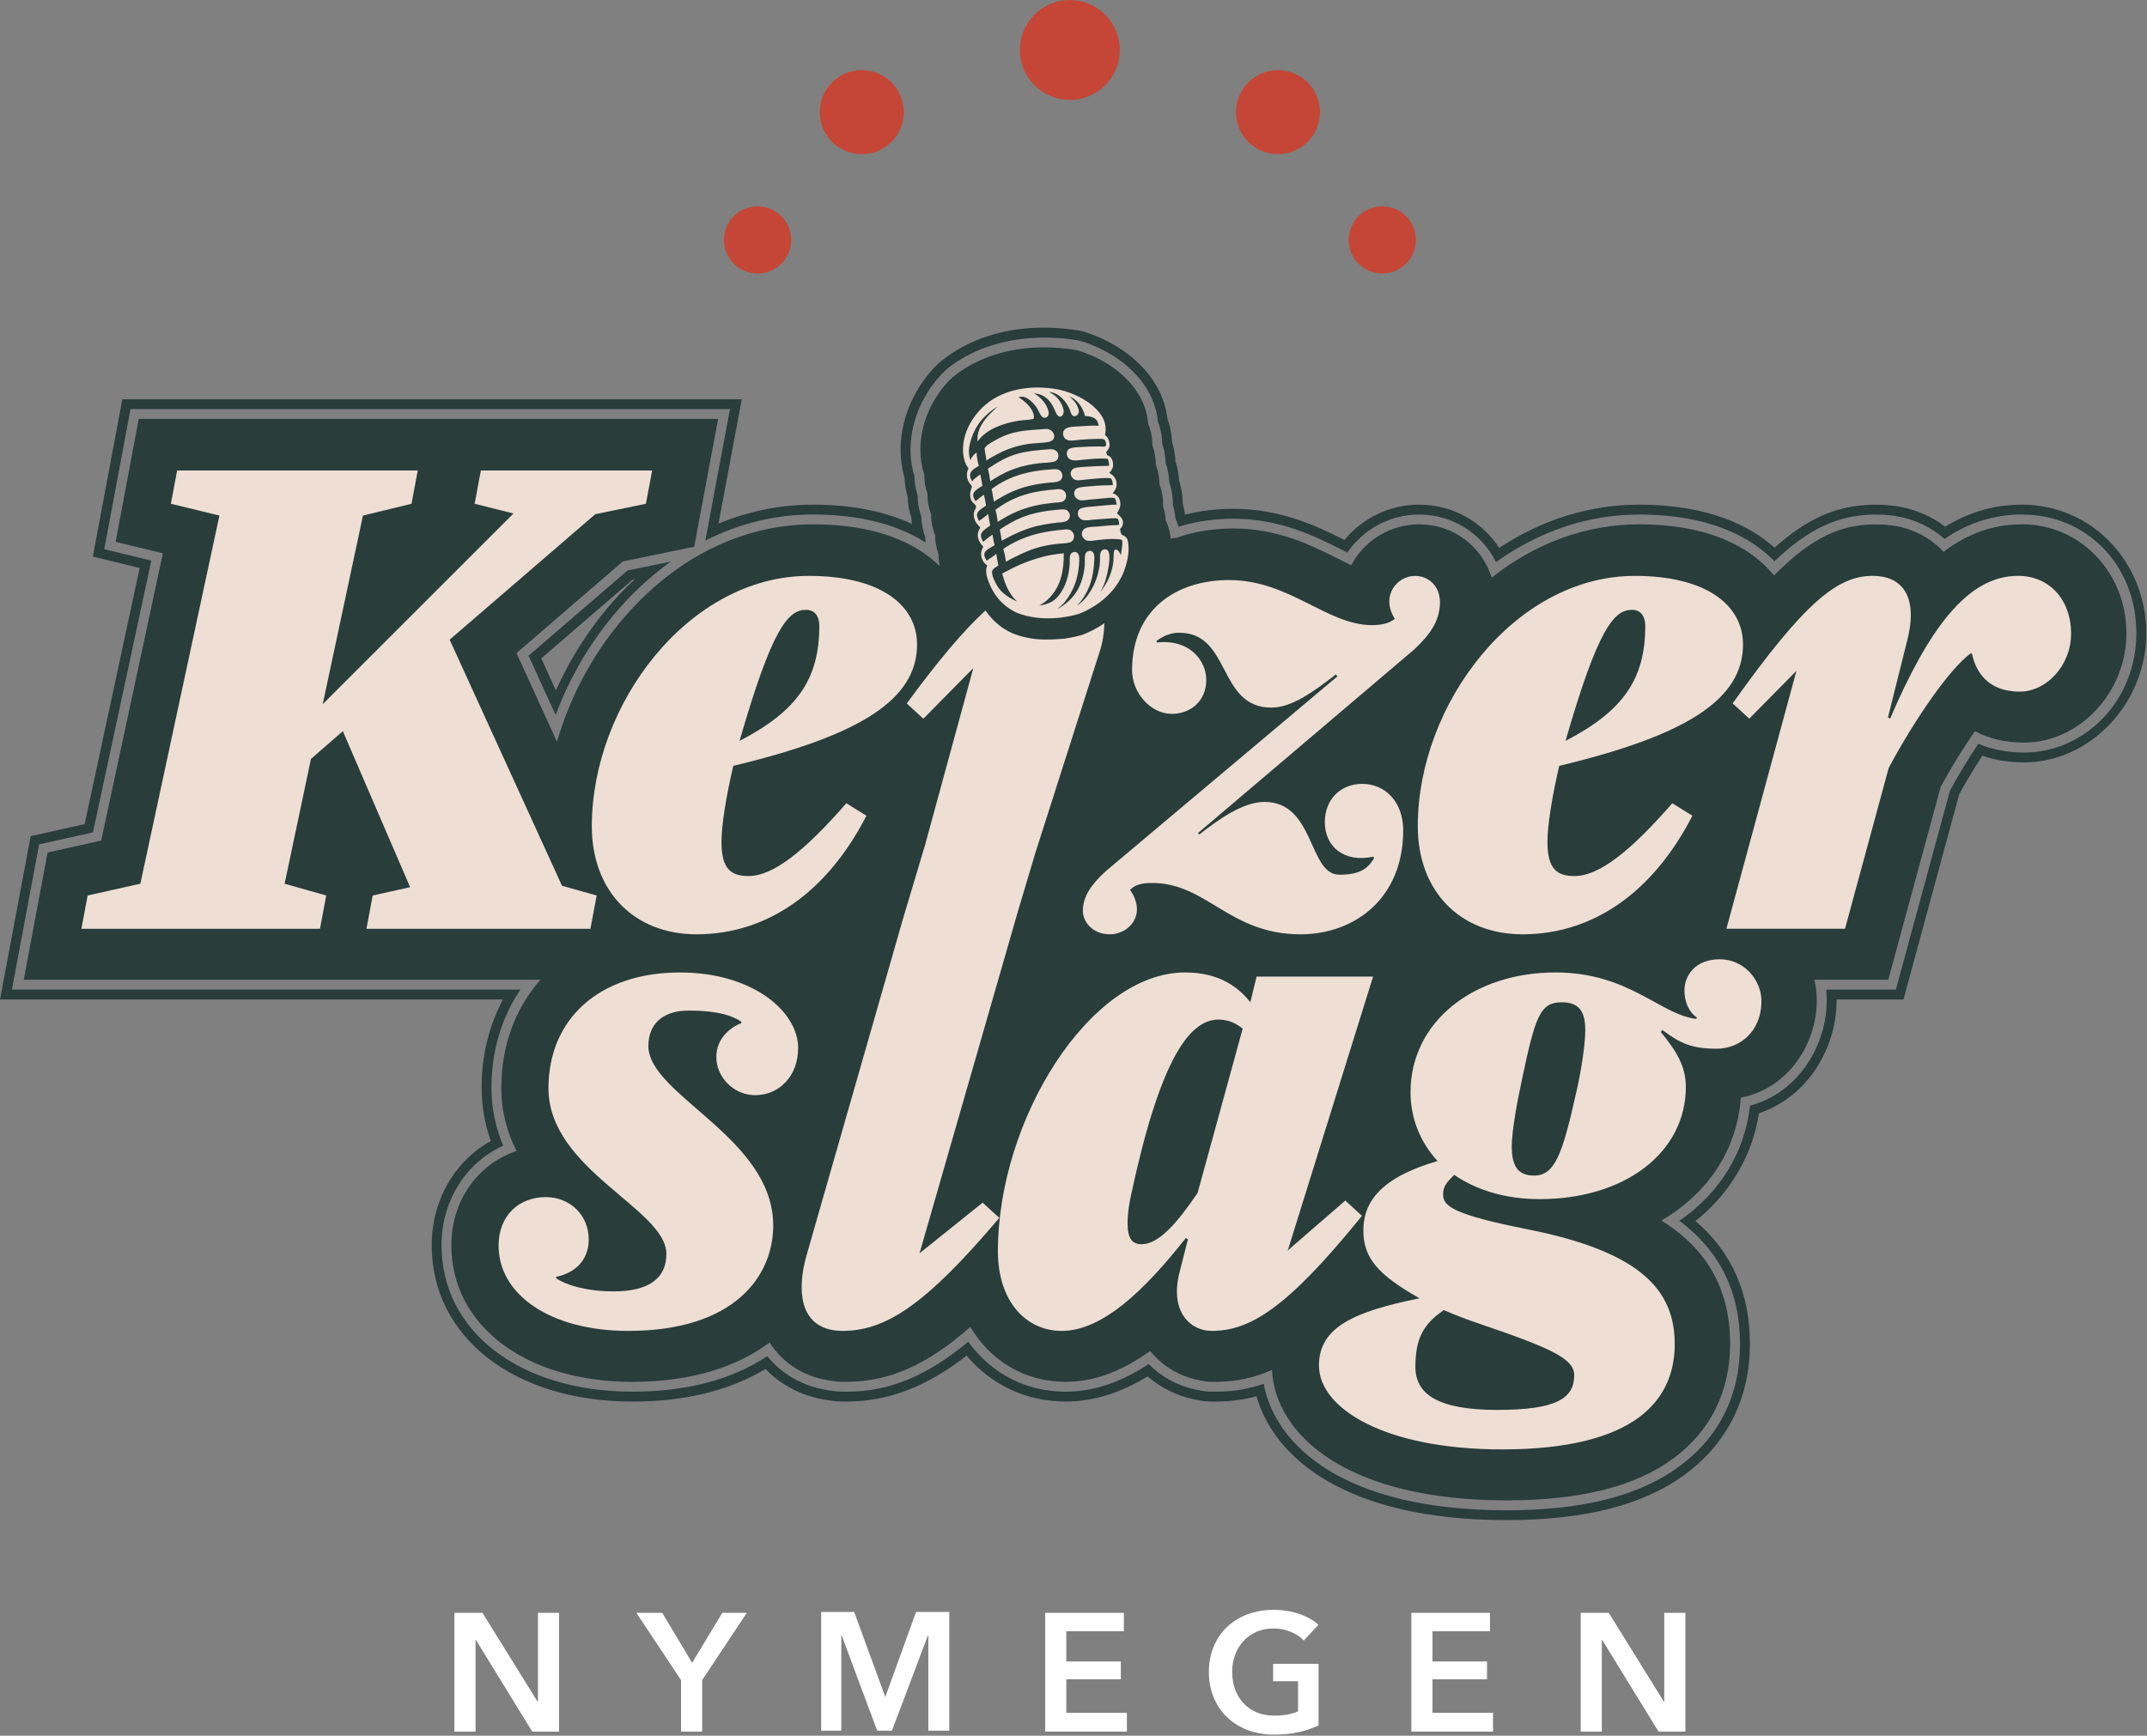
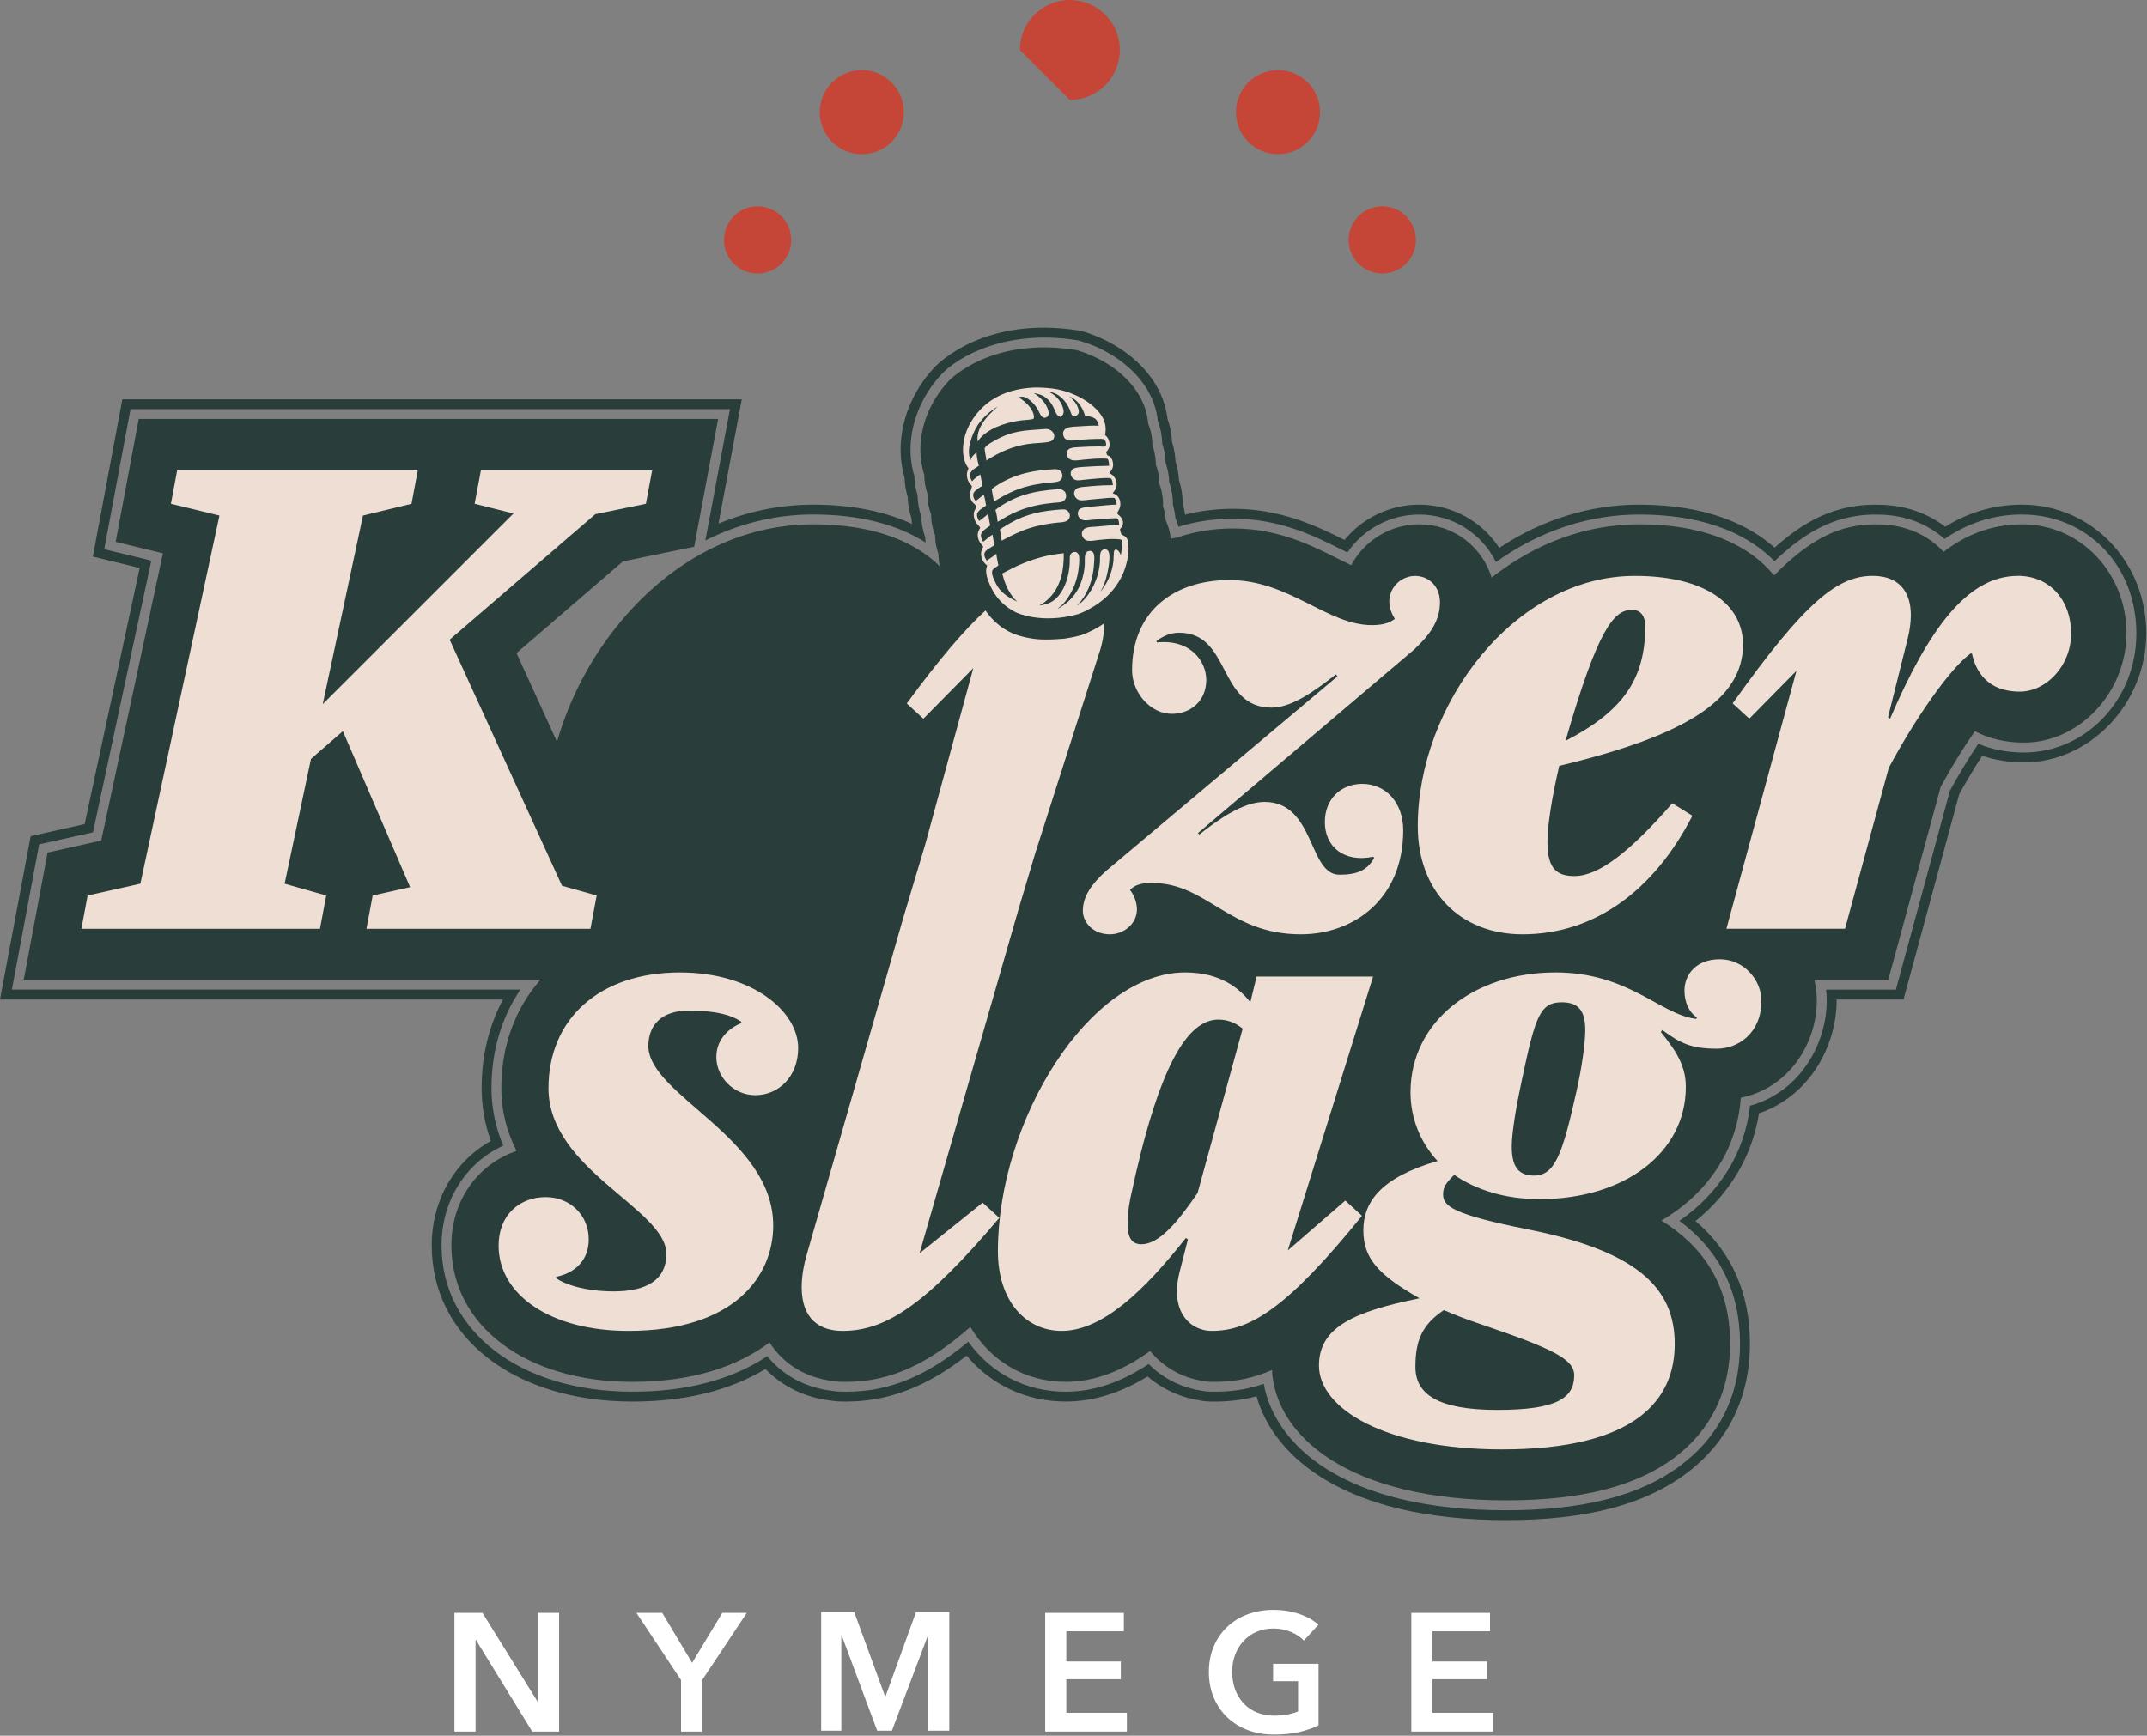
<svg xmlns="http://www.w3.org/2000/svg" width="392" height="317" viewBox="0 0 392 317" fill="none">
  <rect x="0" y="0" width="392" height="317" fill="#808080" stroke="none" />
  <g clip-path="url(#clip0_4_155)">
-     <path d="M101.454 130.596C103.89 124.032 107.448 117.846 111.876 112.506C115.11 108.606 118.674 105.276 122.49 102.564L114.57 104.19L96.51 119.754L101.454 130.59V130.596ZM115.512 105.846L115.902 105.768C114.066 107.484 112.308 109.356 110.634 111.372C106.962 115.8 103.872 120.798 101.496 126.108L98.82 120.24L115.512 105.852V105.846Z" fill="#293D3B" />
    <path d="M369.144 95.766C363.612 95.766 358.914 97.662 354.852 100.788C352.5 98.208 349.32 96.558 345.648 95.988L344.4 95.85C344.088 95.814 343.776 95.796 343.464 95.79L341.922 95.772C336.246 95.922 331.056 97.866 323.904 105.09C319.56 99.762 311.754 95.76 299.25 95.76C289.638 95.76 280.38 99.162 272.352 105.486C270.558 99.786 265.386 95.76 259.116 95.76C253.986 95.76 249.264 98.562 246.786 103.074C246.756 103.128 246.726 103.176 246.702 103.23C245.952 102.87 245.166 102.48 244.374 102.078C239.448 99.6 233.316 96.516 225.186 96.516C221.454 96.516 217.992 97.104 214.866 98.19L213.762 98.382C213.72 98.052 213.672 97.716 213.606 97.38C213.438 96.552 213.18 95.766 212.832 95.04C212.79 94.17 212.628 93.312 212.346 92.49C212.388 91.566 212.298 90.63 212.082 89.7C211.98 89.256 211.848 88.818 211.686 88.398C211.686 88.044 211.662 87.69 211.626 87.336C211.53 86.484 211.332 85.662 211.032 84.876C211.032 84.558 211.02 84.24 210.984 83.916C210.9 83.01 210.702 82.14 210.396 81.318C210.396 81.03 210.396 80.742 210.366 80.454C210.282 79.386 210.042 78.348 209.634 77.364C209.466 75.318 208.788 73.374 207.606 71.58C205.368 68.172 201.414 65.406 196.764 63.996L196.356 63.9C180.978 61.494 173.478 69.288 173.16 69.63C169.788 73.266 167.922 77.982 168.048 82.56C168.078 83.586 168.228 85.092 168.756 86.694C168.75 87.87 168.942 89.034 169.332 90.168C169.314 91.47 169.542 92.76 170.004 93.972C170.004 95.478 170.346 96.786 170.73 97.776C170.73 98.622 170.85 99.474 171.078 100.32C171.156 100.608 171.24 100.89 171.342 101.166C171.342 101.916 171.432 102.678 171.606 103.428C167.052 98.946 159.63 95.76 148.458 95.76C135.306 95.76 122.79 102.108 113.22 113.64C107.892 120.06 103.962 127.602 101.694 135.474L94.302 119.274L113.724 102.534L126.744 99.858L131.118 76.512H25.326L21.114 98.958L29.742 101.052L18.48 153.51L8.688 155.7L4.332 178.932H98.676C94.128 184.104 91.53 190.884 91.53 198.69C91.53 203.046 92.61 206.844 94.308 210.198C87.234 212.616 82.41 219.228 82.41 227.436C82.41 242.118 95.994 252.372 115.452 252.372C126.408 252.372 134.676 249.552 140.502 245.178C142.998 249.084 147.054 251.628 152.16 252.228L152.862 252.312C153.06 252.336 153.258 252.348 153.462 252.354L154.254 252.366C154.362 252.366 154.47 252.366 154.584 252.366C162.81 252.366 169.836 248.814 177.162 242.334C180.84 248.526 187.08 252.366 194.592 252.366C200.172 252.366 205.32 250.104 209.988 246.738C212.232 249.468 215.28 251.31 218.682 252.024L219.966 252.264C220.308 252.33 220.65 252.36 220.998 252.36H222.444C225.81 252.3 229.002 251.628 232.236 250.2C232.848 262.194 246.132 274.014 274.998 274.014C288.6 274.014 298.608 271.488 305.604 266.298C312.336 261.3 315.888 254.076 315.888 245.406C315.888 234.378 310.65 227.454 303.342 222.906C311.766 217.986 317.166 210.042 317.838 200.478C326.592 198.72 331.71 190.602 331.71 182.73C331.71 181.422 331.548 180.15 331.266 178.926H344.766L354.336 143.688C356.532 139.668 358.692 136.248 360.57 133.548C363.162 134.898 366.186 135.624 369.516 135.624C379.668 135.624 388.248 126.468 388.248 115.626C388.248 104.784 380.034 95.754 369.138 95.754L369.144 95.766Z" fill="#293D3B" />
    <path d="M369.144 92.166C364.158 92.166 359.466 93.522 355.158 96.198C352.62 94.242 349.572 92.958 346.2 92.43L344.796 92.274C344.37 92.226 343.944 92.202 343.512 92.196L341.898 92.172H341.826C335.334 92.346 329.988 94.662 324.006 100.02C319.464 95.982 311.838 92.166 299.25 92.166C290.31 92.166 281.568 94.878 273.732 100.056C270.564 95.202 265.14 92.166 259.116 92.166C253.788 92.166 248.808 94.572 245.478 98.616C240.54 96.132 233.868 92.922 225.18 92.922C222.12 92.922 219.162 93.282 216.354 93.996C216.276 93.318 216.144 92.64 215.952 91.986C215.946 90.96 215.826 89.922 215.586 88.896C215.496 88.506 215.388 88.116 215.262 87.732C215.25 87.468 215.226 87.204 215.196 86.94C215.094 86.016 214.896 85.104 214.614 84.228C214.602 84.012 214.59 83.796 214.566 83.58C214.47 82.59 214.278 81.63 213.984 80.7C213.978 80.526 213.966 80.352 213.954 80.184C213.858 78.93 213.594 77.7 213.168 76.524C212.88 74.076 212.022 71.748 210.612 69.606C207.918 65.508 203.25 62.208 197.808 60.552L196.908 60.348C179.946 57.696 171.438 66.198 170.514 67.188C166.506 71.508 164.292 77.148 164.442 82.662C164.472 83.784 164.628 85.446 165.156 87.27C165.198 88.446 165.39 89.61 165.726 90.744C165.762 92.07 165.996 93.378 166.41 94.632C166.428 94.98 166.458 95.334 166.5 95.682C162.144 93.666 156.27 92.166 148.44 92.166C142.5 92.166 136.686 93.354 131.184 95.628L135.438 72.918H22.338L16.95 101.652L25.5 103.728L15.456 150.504L5.598 152.712L0 182.538H91.836C89.268 187.338 87.936 192.816 87.936 198.696C87.936 202.02 88.5 205.26 89.616 208.374C82.956 212.112 78.822 219.24 78.822 227.436C78.822 244.236 93.888 255.972 115.464 255.972C125.052 255.972 133.206 253.974 139.758 250.02C142.83 253.218 146.976 255.24 151.752 255.804L152.448 255.888C152.766 255.924 153.084 255.948 153.402 255.954L154.2 255.966C154.326 255.966 154.458 255.966 154.584 255.966C162.132 255.966 169.17 253.29 176.484 247.584C180.996 252.954 187.404 255.966 194.598 255.966C199.548 255.966 204.558 254.424 209.52 251.382C211.926 253.446 214.83 254.892 217.944 255.552L219.306 255.81C219.87 255.918 220.44 255.954 221.01 255.966H222.51C224.898 255.918 227.184 255.606 229.416 255.012C232.62 266.286 245.826 277.62 275.004 277.62C289.404 277.62 300.12 274.866 307.758 269.196C315.438 263.496 319.5 255.27 319.5 245.412C319.5 236.166 316.164 228.654 309.57 223.002C315.876 217.932 319.956 211.038 321.156 203.322C330.474 200.154 335.328 190.914 335.328 182.742C335.328 182.676 335.328 182.604 335.328 182.538H347.538L357.714 145.056C359.052 142.626 360.48 140.238 361.92 138.03C364.284 138.828 366.834 139.236 369.534 139.236C381.642 139.236 391.866 128.43 391.866 115.638C391.866 102.846 382.104 92.166 369.156 92.166H369.144ZM369.522 137.436C366.522 137.436 363.732 136.902 361.2 135.84C359.436 138.468 357.666 141.39 356.028 144.378L346.152 180.738H333.408C333.486 181.41 333.522 182.082 333.522 182.742C333.522 190.542 328.722 199.404 319.524 201.942C318.546 210.492 314.028 217.836 306.624 222.966C313.974 228.414 317.694 235.956 317.694 245.418C317.694 254.88 313.884 262.404 306.684 267.756C299.37 273.186 289.008 275.826 275.004 275.826C245.25 275.826 232.776 263.886 230.73 252.732C228.072 253.644 225.354 254.118 222.48 254.166H221.004C221.004 254.166 220.998 254.166 220.992 254.166C220.542 254.166 220.086 254.124 219.636 254.04L218.352 253.8C215.016 253.092 212.07 251.49 209.718 249.12C204.666 252.474 199.584 254.172 194.598 254.172C187.362 254.172 180.978 250.872 176.784 245.04C169.212 251.34 162.3 254.172 154.584 254.172L153.432 254.154C153.174 254.154 152.916 254.13 152.658 254.1L151.956 254.016C147.09 253.44 142.938 251.208 140.088 247.674C133.62 251.982 125.34 254.166 115.458 254.166C94.944 254.166 80.616 243.174 80.616 227.43C80.616 219.348 84.978 212.406 91.878 209.232C90.45 205.866 89.73 202.326 89.73 198.69C89.73 191.994 91.548 185.856 95.016 180.732H2.172L7.146 154.206L16.974 152.01L27.624 102.39L19.032 100.302L23.832 74.712H133.278L128.784 98.712C134.97 95.592 141.624 93.96 148.446 93.96C156.744 93.96 163.746 95.718 169.002 99.084C168.966 98.76 168.936 98.436 168.93 98.118C168.486 96.87 168.24 95.592 168.204 94.302C167.766 93.066 167.544 91.77 167.532 90.456C167.172 89.322 166.98 88.158 166.956 86.982C166.422 85.26 166.278 83.67 166.248 82.614C166.11 77.568 168.15 72.39 171.84 68.412C174.924 65.112 183.606 60.084 196.638 62.124L197.292 62.274C202.338 63.81 206.652 66.84 209.118 70.596C210.414 72.564 211.182 74.7 211.41 76.95C211.824 78.03 212.076 79.164 212.166 80.328C212.184 80.556 212.196 80.79 212.196 81.018C212.49 81.894 212.688 82.812 212.778 83.76C212.802 84.024 212.82 84.294 212.826 84.564C213.114 85.398 213.312 86.262 213.408 87.15C213.444 87.456 213.468 87.768 213.474 88.074C213.618 88.476 213.738 88.89 213.834 89.31C214.062 90.288 214.17 91.272 214.152 92.25C214.386 93.018 214.536 93.81 214.602 94.614C214.83 95.124 215.016 95.664 215.166 96.21C218.298 95.232 221.664 94.734 225.174 94.734C233.736 94.734 240.078 97.926 245.172 100.488L245.298 100.554C245.538 100.674 245.772 100.794 246.006 100.908C248.952 96.594 253.842 93.972 259.11 93.972C265.152 93.972 270.522 97.374 273.138 102.654C281.082 96.966 290.058 93.972 299.244 93.972C312.48 93.972 319.902 98.316 323.982 102.492C330.132 96.642 335.412 94.152 341.868 93.978H341.904L343.482 93.996C343.854 93.996 344.226 94.026 344.592 94.062L345.918 94.212C349.434 94.758 352.554 96.21 355.026 98.436C359.34 95.472 364.086 93.966 369.144 93.966C381.066 93.966 390.054 103.284 390.054 115.638C390.054 127.992 380.652 137.436 369.522 137.436Z" fill="#293D3B" />
-     <path d="M195.336 18.252C200.376 18.252 204.462 14.166 204.462 9.126C204.462 4.086 200.376 0 195.336 0C190.296 0 186.21 4.086 186.21 9.126C186.21 14.166 190.296 18.252 195.336 18.252Z" fill="#C54637" />
+     <path d="M195.336 18.252C200.376 18.252 204.462 14.166 204.462 9.126C204.462 4.086 200.376 0 195.336 0C190.296 0 186.21 4.086 186.21 9.126Z" fill="#C54637" />
    <path d="M157.35 28.158C161.588 28.158 165.024 24.722 165.024 20.484C165.024 16.246 161.588 12.81 157.35 12.81C153.112 12.81 149.676 16.246 149.676 20.484C149.676 24.722 153.112 28.158 157.35 28.158Z" fill="#C54637" />
    <path d="M138.318 49.956C141.708 49.956 144.456 47.208 144.456 43.818C144.456 40.428 141.708 37.68 138.318 37.68C134.928 37.68 132.18 40.428 132.18 43.818C132.18 47.208 134.928 49.956 138.318 49.956Z" fill="#C54637" />
    <path d="M233.34 28.158C237.578 28.158 241.014 24.722 241.014 20.484C241.014 16.246 237.578 12.81 233.34 12.81C229.102 12.81 225.666 16.246 225.666 20.484C225.666 24.722 229.102 28.158 233.34 28.158Z" fill="#C54637" />
    <path d="M252.378 49.956C255.768 49.956 258.516 47.208 258.516 43.818C258.516 40.428 255.768 37.68 252.378 37.68C248.988 37.68 246.24 40.428 246.24 43.818C246.24 47.208 248.988 49.956 252.378 49.956Z" fill="#C54637" />
    <path d="M82.974 294.558H88.086L98.16 310.788H98.22V294.558H102.078V316.242H97.176L86.886 299.49H86.826V316.242H82.968V294.558H82.974Z" fill="white" />
    <path d="M124.344 306.84L116.196 294.558H120.912L126.366 303.684L131.88 294.558H136.35L128.202 306.84V316.242H124.344V306.84Z" fill="white" />
    <path d="M149.927 294.394H155.957L161.591 309.796H161.681L167.255 294.394H173.321V316.078H169.493V298.654H169.433L162.851 316.078H160.157L153.665 298.654H153.605V316.078H149.927V294.394Z" fill="white" />
    <path d="M190.83 294.558H205.194V297.924H194.688V303.438H204.642V306.684H194.688V312.81H205.746V316.242H190.83V294.558Z" fill="white" />
    <path d="M240.744 315.108C239.64 315.636 238.434 316.05 237.114 316.35C235.794 316.644 234.282 316.794 232.566 316.794C230.85 316.794 229.206 316.512 227.76 315.954C226.308 315.39 225.066 314.604 224.022 313.596C222.978 312.588 222.168 311.382 221.586 309.984C221.004 308.586 220.716 307.038 220.716 305.346C220.716 303.654 221.016 302.046 221.622 300.648C222.222 299.25 223.05 298.062 224.1 297.078C225.15 296.1 226.392 295.344 227.82 294.81C229.248 294.282 230.802 294.012 232.476 294.012C234.15 294.012 235.8 294.264 237.24 294.762C238.68 295.26 239.838 295.92 240.714 296.736L238.05 299.616C237.498 299.004 236.73 298.482 235.74 298.056C234.75 297.63 233.67 297.414 232.506 297.414C231.342 297.414 230.328 297.618 229.398 298.026C228.468 298.434 227.676 298.998 227.022 299.712C226.368 300.426 225.864 301.266 225.504 302.22C225.144 303.18 224.97 304.224 224.97 305.346C224.97 306.468 225.15 307.578 225.504 308.544C225.864 309.516 226.374 310.356 227.034 311.07C227.7 311.784 228.504 312.342 229.452 312.738C230.4 313.134 231.48 313.332 232.68 313.332C234.336 313.332 235.776 313.074 237 312.564V307.05H232.44V303.864H240.738V315.102L240.744 315.108Z" fill="white" />
    <path d="M257.682 294.558H272.046V297.924H261.54V303.438H271.494V306.684H261.54V312.81H272.598V316.242H257.682V294.558Z" fill="white" />
-     <path d="M288.612 294.558H293.724L303.798 310.788H303.858V294.558H307.716V316.242H302.814L292.524 299.49H292.464V316.242H288.606V294.558H288.612Z" fill="white" />
    <path d="M66.906 169.626H107.802L108.942 163.548L102.612 161.772L82.098 116.826L108.69 93.906L117.93 92.004L119.07 85.926H87.798L86.658 92.004L93.75 93.78L58.926 128.598L66.27 94.158L75.138 92.004L76.272 85.926H32.34L31.2 92.004L40.062 94.158L25.626 161.394L16.002 163.548L14.862 169.626H58.422L59.562 163.548L51.966 161.394L56.778 138.6L62.598 133.536L74.88 162.024L68.046 163.548L66.906 169.626Z" fill="#EEDED4" />
-     <path d="M127.176 170.634C140.22 170.634 151.104 162.786 158.196 148.98L154.524 146.7C146.802 155.562 141.102 159.996 136.668 159.996C133.5 159.996 131.73 158.73 131.73 153.792C131.73 150.882 132.492 145.818 133.884 139.866C157.182 134.292 167.436 127.71 167.436 117.708C167.436 110.49 160.722 105.174 147.684 105.174C125.778 105.174 108.054 128.598 108.054 150.882C108.054 162.786 115.776 170.634 127.176 170.634ZM147.186 111.378C148.83 111.378 149.592 112.644 149.592 114.288C149.592 124.038 145.542 129.864 135.03 135.306C140.982 114.666 143.892 111.372 147.186 111.372V111.378Z" fill="#EEDED4" />
    <path d="M213.912 130.374C217.458 130.374 220.242 127.968 220.242 124.17C220.242 120.75 217.332 116.7 211.254 117.33L211.128 117.078C212.52 116.064 213.786 115.56 215.304 115.56C224.802 115.56 222.27 129.234 232.146 129.234C235.818 129.234 239.868 126.324 243.924 123.156L244.176 123.534L201.882 159.114C199.224 161.52 197.706 163.8 197.706 166.332C197.706 168.36 199.476 170.634 202.644 170.634C205.176 170.634 207.582 168.732 207.582 166.074C207.582 165.06 207.204 163.668 206.316 162.528C207.204 161.64 208.218 161.262 210.366 161.262C220.368 161.262 224.418 170.634 237.462 170.634C247.338 170.634 256.2 164.052 256.2 151.644C256.2 146.454 252.906 143.16 248.73 143.16C244.806 143.16 241.89 145.944 241.89 150.126C241.89 154.686 245.436 157.596 250.752 156.456L250.878 156.708C249.612 158.988 247.71 159.75 244.548 159.75C238.848 159.75 240.114 146.454 230.874 146.454C226.95 146.454 222.516 149.622 218.97 152.406L218.718 152.154L258.222 118.602C260.754 116.196 262.908 113.664 262.908 109.992C262.908 107.082 260.88 105.18 258.348 105.18C255.054 105.18 252.018 108.852 254.676 113.028C253.662 113.79 252.396 114.168 250.5 114.168C242.268 114.168 235.434 105.936 224.418 105.936C214.668 105.936 206.694 111.378 206.694 122.394C206.694 126.57 210.114 130.368 213.912 130.368V130.374Z" fill="#EEDED4" />
    <path d="M277.98 170.634C291.024 170.634 301.908 162.786 309 148.98L305.328 146.7C297.606 155.562 291.906 159.996 287.472 159.996C284.304 159.996 282.534 158.73 282.534 153.792C282.534 150.882 283.296 145.818 284.688 139.866C307.986 134.292 318.24 127.71 318.24 117.708C318.24 110.49 311.526 105.174 298.488 105.174C276.582 105.174 258.858 128.598 258.858 150.882C258.858 162.786 266.58 170.634 277.98 170.634ZM297.99 111.378C299.634 111.378 300.396 112.644 300.396 114.288C300.396 124.038 296.346 129.864 285.834 135.306C291.786 114.666 294.696 111.372 297.99 111.372V111.378Z" fill="#EEDED4" />
    <path d="M368.388 105.174C359.142 105.174 352.056 115.05 345.09 131.256L344.712 131.004L348.258 116.82C350.286 108.714 347.118 105.168 341.928 105.168C335.598 105.168 329.646 109.728 316.35 128.466L319.386 131.25L327.996 122.514L315.21 169.614H336.864L344.844 140.238C349.656 131.25 355.986 122.13 359.784 119.346H360.036C360.672 122.388 362.694 126.312 368.772 126.312C373.584 126.312 378.144 121.626 378.144 115.674C378.144 109.722 374.346 105.162 368.394 105.162L368.388 105.174Z" fill="#EEDED4" />
    <path d="M124.2 177.6C109.26 177.6 100.14 186.21 100.14 198.744C100.14 213.684 121.668 220.776 121.668 229.008C121.668 233.694 118.122 235.848 112.044 235.848C106.602 235.848 102.93 234.456 101.538 233.442V233.19C104.706 232.554 107.49 230.406 107.49 226.35C107.49 221.916 104.07 218.628 99.642 218.628C94.83 218.628 91.032 221.922 91.032 227.49C91.032 236.478 100.53 243.066 114.708 243.066C134.082 243.066 141.174 233.064 141.174 223.818C141.174 207.738 118.38 200.016 118.38 191.022C118.38 187.224 120.786 184.566 125.724 184.566C131.298 184.566 133.83 185.58 135.348 186.594V186.846C133.704 187.482 130.788 189.378 130.788 193.05C130.788 196.722 133.956 200.016 137.88 200.016C142.188 200.016 145.728 196.596 145.728 191.406C145.728 184.698 137.37 177.606 124.2 177.606V177.6Z" fill="#EEDED4" />
    <path d="M245.628 219.258L235.122 228.372L250.698 178.356H229.428L228.288 183.042C226.386 180.636 222.972 177.6 216.384 177.6C198.912 177.6 182.196 204.57 182.196 228.504C182.196 237.75 187.386 243.066 193.842 243.066C201.312 243.066 209.034 235.596 216.51 226.098L216.888 226.35L215.37 232.302C213.468 239.772 217.524 243.066 221.196 243.066C228.036 243.066 234.744 239.268 248.67 222.048L245.628 219.264V219.258ZM218.658 217.866C214.86 223.44 211.566 227.238 208.404 227.238C206.76 227.238 205.872 226.224 205.872 223.44C205.872 222.3 205.998 220.782 206.376 218.88C211.566 194.316 216.888 186.21 222.456 186.21C224.226 186.21 225.624 186.846 226.89 187.854L218.658 217.86V217.866Z" fill="#EEDED4" />
    <path d="M314.004 175.194C309.57 175.194 307.548 178.104 307.548 180.894C307.548 182.922 308.31 184.818 309.828 185.832L309.702 186.084C303.12 185.322 297.42 177.6 283.998 177.6C269.058 177.6 257.532 186.588 257.532 199.506C257.532 204.192 259.302 208.62 262.47 212.04C251.958 215.082 248.922 219.636 248.922 224.7C248.922 229.764 251.58 232.806 259.176 237.108C247.398 239.514 240.816 242.298 240.816 249.39C240.816 257.238 252.846 264.708 274.242 264.708C298.932 264.708 305.772 255.462 305.772 245.46C305.772 235.458 299.316 228.618 279.18 224.568C265.128 221.784 263.478 220.26 263.478 218.112C263.478 216.72 264.114 215.958 265.506 214.566C269.556 217.35 274.878 219 281.082 219C296.658 219 307.8 210.516 307.8 198.486C307.8 194.688 306.03 191.904 303.24 188.484L303.492 188.106C306.912 190.638 308.94 191.526 313.494 191.526C317.418 191.526 321.6 188.616 321.6 182.79C321.6 178.992 318.432 175.194 314.004 175.194ZM263.61 239.262C265.638 240.15 267.918 241.032 270.576 241.92C283.62 246.354 287.418 248.25 287.418 251.166C287.418 255.342 284.25 257.496 273.366 257.496C262.482 257.496 258.426 254.586 258.426 249.648C258.426 244.71 259.692 241.926 263.616 239.268L263.61 239.262ZM287.79 199.506C285.258 210.9 283.866 214.698 280.068 214.698C277.032 214.698 276.018 212.796 276.018 209.382C276.018 206.724 276.906 201.66 277.92 196.974C280.326 185.58 281.214 183.048 285.138 183.048C288.174 183.048 289.44 184.566 289.44 188.112C289.44 190.518 288.804 195.078 287.796 199.506H287.79Z" fill="#EEDED4" />
-     <path d="M191.49 82.062C191.724 82.038 191.976 82.02 192.21 82.062C192.546 82.122 192.858 82.29 193.05 82.578C193.236 82.854 193.29 83.22 193.218 83.544C193.128 83.934 192.888 84.168 192.516 84.288C191.784 84.522 190.554 84.504 189.75 84.6C186.63 84.984 184.41 85.68 181.71 87.318L180.798 87.882C180.714 87.144 180.564 86.316 180.354 85.602C184.542 82.8 186.492 82.434 191.496 82.056L191.49 82.062Z" fill="#EEDED4" />
    <path d="M190.674 78.36C190.878 78.342 191.094 78.33 191.292 78.36C191.34 78.372 191.394 78.378 191.442 78.396C191.49 78.414 191.538 78.426 191.586 78.444C191.634 78.462 191.682 78.486 191.724 78.51C191.772 78.534 191.814 78.558 191.856 78.588C191.898 78.618 191.94 78.648 191.982 78.678C192.024 78.708 192.06 78.744 192.096 78.78C192.132 78.816 192.168 78.852 192.198 78.894C192.228 78.936 192.264 78.978 192.288 79.02C192.456 79.278 192.534 79.566 192.462 79.872C192.36 80.31 192.048 80.544 191.634 80.664C190.95 80.862 189.39 80.91 188.592 80.982C185.844 81.234 183.432 82.104 181.062 83.508C180.738 83.7 180.372 83.88 180.096 84.132C180.042 83.37 179.808 82.632 179.766 81.87C179.82 81.78 179.874 81.702 179.94 81.624C180.366 81.132 181.056 80.784 181.614 80.46C184.842 78.618 187.062 78.624 190.668 78.36H190.674Z" fill="#EEDED4" />
    <path d="M193.836 93.042C194.088 93.03 194.334 93.018 194.574 93.09C194.85 93.174 195.078 93.408 195.21 93.66C195.348 93.93 195.378 94.236 195.282 94.524C195.156 94.908 194.838 95.148 194.46 95.262C194.004 95.4 193.506 95.406 193.032 95.454C192.456 95.514 191.886 95.592 191.316 95.682C188.25 96.174 186.384 96.924 183.66 98.34L182.892 98.748C182.82 98.07 182.67 97.392 182.55 96.726C183.126 96.3 183.75 95.934 184.368 95.574C187.47 93.786 190.308 93.3 193.836 93.036V93.042Z" fill="#EEDED4" />
    <path d="M192.474 85.686C192.672 85.686 192.864 85.686 193.056 85.728C193.362 85.788 193.596 85.95 193.77 86.22C193.794 86.256 193.812 86.292 193.83 86.328C193.848 86.364 193.866 86.4 193.878 86.442C193.896 86.478 193.908 86.52 193.92 86.562C193.932 86.604 193.938 86.64 193.95 86.682C193.956 86.724 193.962 86.766 193.968 86.808C193.968 86.85 193.968 86.892 193.968 86.934C193.968 86.976 193.968 87.018 193.956 87.06C193.956 87.102 193.944 87.144 193.932 87.18C193.836 87.582 193.566 87.81 193.188 87.936C192.72 88.086 192.18 88.086 191.694 88.134C191.19 88.182 190.692 88.236 190.194 88.308C187.008 88.77 184.92 89.538 182.178 91.176C181.944 91.314 181.716 91.452 181.5 91.62C181.296 90.87 181.224 90.078 181.05 89.316C184.5 86.736 188.232 85.908 192.468 85.692L192.474 85.686Z" fill="#EEDED4" />
    <path d="M193.008 89.346C193.212 89.316 193.464 89.316 193.668 89.358C194.004 89.43 194.292 89.61 194.478 89.904C194.646 90.18 194.706 90.528 194.628 90.84C194.538 91.2 194.268 91.536 193.908 91.644C193.452 91.788 192.912 91.782 192.432 91.824C191.94 91.872 191.448 91.926 190.956 91.998C188.052 92.382 185.496 93.276 182.994 94.8C182.712 94.974 182.43 95.148 182.142 95.31C182.106 94.602 181.932 93.786 181.746 93.108C185.268 90.462 188.694 89.676 193.014 89.352L193.008 89.346Z" fill="#EEDED4" />
-     <path d="M194.232 96.714C194.544 96.69 194.88 96.654 195.192 96.732C195.516 96.816 195.78 97.062 195.942 97.35C196.104 97.65 196.158 98.01 196.05 98.334C196.038 98.376 196.02 98.418 196.002 98.46C195.984 98.502 195.96 98.538 195.942 98.58C195.918 98.616 195.894 98.658 195.864 98.688C195.834 98.724 195.804 98.754 195.774 98.79C195.744 98.82 195.708 98.85 195.672 98.88C195.636 98.91 195.6 98.934 195.564 98.958C195.528 98.982 195.486 99 195.444 99.018C195.402 99.036 195.36 99.054 195.318 99.066C194.784 99.234 194.19 99.228 193.638 99.27C193.104 99.312 192.57 99.378 192.042 99.456C189.036 99.906 187.206 100.752 184.548 102.102L183.654 102.6C183.606 101.946 183.366 100.878 183.186 100.254C183.804 99.81 184.482 99.426 185.154 99.078C188.07 97.554 190.992 97.014 194.232 96.726V96.714Z" fill="#EEDED4" />
    <path d="M205.95 98.916C205.872 98.526 205.728 98.166 205.38 97.944C205.182 97.818 204.96 97.734 204.762 97.62C204.63 97.314 204.54 96.966 204.486 96.642C204.81 96.3 205.056 95.94 205.044 95.442C205.032 94.938 204.768 94.518 204.402 94.188C204.252 94.05 203.994 93.894 203.964 93.684C204.438 92.922 204.696 92.37 204.486 91.458C204.372 90.972 204.096 90.57 203.67 90.312C203.508 90.21 203.322 90.15 203.142 90.084C203.61 89.502 203.958 89.004 203.868 88.212C203.802 87.618 203.532 87.096 203.064 86.724C202.902 86.598 202.728 86.478 202.554 86.364C203.01 85.818 203.292 85.404 203.22 84.66C203.178 84.21 203.01 83.688 202.656 83.388C202.512 83.268 202.338 83.19 202.158 83.142C202.086 82.956 202.008 82.776 201.954 82.584C202.368 82.11 202.638 81.702 202.584 81.042C202.542 80.52 202.284 79.86 201.858 79.542C201.816 79.512 201.804 79.506 201.756 79.488V79.476C202.026 78.162 201.828 76.998 201.084 75.864C199.464 73.398 196.008 71.694 193.188 71.124C191.856 70.854 190.506 70.782 189.144 70.764C185.304 70.872 181.662 71.976 178.956 74.838C177.066 76.83 175.758 79.554 175.83 82.35C175.86 83.376 176.13 84.714 176.832 85.506C176.502 86.232 176.43 86.922 176.712 87.684C176.88 88.134 177.168 88.428 177.462 88.794L177.45 88.848C177.39 89.178 177.246 89.484 177.174 89.808C177.036 90.396 177.156 91.128 177.498 91.626C177.702 91.92 178.26 92.226 178.212 92.604C178.176 92.856 177.978 93.114 177.888 93.354C177.648 93.984 177.87 94.92 178.236 95.472C178.452 95.796 178.776 96.036 178.962 96.384C178.59 97.032 178.392 97.554 178.59 98.31C178.752 98.922 179.106 99.372 179.526 99.828C179.148 100.572 178.992 101.136 179.256 101.952C179.448 102.534 179.766 102.894 180.228 103.278C180.138 103.59 180.054 103.878 180.048 104.208C180.024 105.294 180.648 106.752 181.17 107.706C181.242 107.844 181.32 107.976 181.404 108.114C181.488 108.246 181.572 108.378 181.656 108.51C181.746 108.642 181.836 108.768 181.926 108.894C182.022 109.02 182.118 109.14 182.214 109.26C182.316 109.38 182.418 109.5 182.52 109.614C182.628 109.728 182.73 109.842 182.844 109.956C182.952 110.064 183.066 110.172 183.186 110.28C183.3 110.388 183.42 110.49 183.54 110.586C183.66 110.688 183.786 110.784 183.906 110.874C184.032 110.97 184.158 111.06 184.29 111.144C184.422 111.234 184.548 111.318 184.686 111.396C184.818 111.48 184.956 111.558 185.094 111.63C185.232 111.702 185.37 111.774 185.508 111.846C185.508 111.846 185.52 111.846 185.526 111.852C185.832 111.996 190.266 114 196.854 112.158C197.34 111.984 197.814 111.768 198.282 111.54C200.508 110.43 202.548 108.84 203.94 106.752C204.372 106.104 204.768 105.396 205.074 104.682C205.776 103.014 206.298 100.692 205.944 98.904L205.95 98.916ZM204.636 101.424C204.576 101.25 204.51 101.064 204.414 100.908C204.282 100.698 204.042 100.398 203.778 100.362C203.694 100.35 203.616 100.38 203.55 100.428C203.508 100.464 203.448 100.53 203.424 100.584C203.322 100.806 203.334 102.024 203.298 102.396C203.118 104.178 202.458 105.966 201.402 107.412C201.264 107.604 201.132 107.856 200.952 108.006C200.94 107.964 201.114 107.712 201.144 107.658C201.396 107.19 201.6 106.71 201.768 106.206C202.146 105.09 202.914 101.724 202.38 100.71C202.284 100.53 202.14 100.398 201.942 100.35C201.912 100.344 201.882 100.338 201.858 100.332C201.828 100.332 201.798 100.326 201.768 100.326C201.738 100.326 201.708 100.326 201.678 100.326C201.648 100.326 201.618 100.332 201.594 100.338C201.564 100.338 201.534 100.35 201.51 100.356C201.48 100.362 201.456 100.374 201.426 100.386C201.396 100.398 201.372 100.41 201.348 100.422C201.324 100.434 201.3 100.452 201.276 100.47C201.096 100.596 200.994 100.746 200.934 100.956C200.79 101.466 200.856 102.06 200.832 102.594C200.802 103.128 200.718 103.662 200.61 104.19C200.13 106.566 198.702 109.26 196.644 110.622C197.562 109.662 198.222 108.648 198.744 107.43C199.416 105.87 199.716 104.118 199.788 102.432C199.806 102 199.854 101.484 199.68 101.082C199.596 100.89 199.458 100.728 199.26 100.65C199.056 100.572 198.804 100.602 198.612 100.698C198.384 100.806 198.234 100.956 198.162 101.202C198 101.772 198.09 102.516 198.06 103.11C198 104.196 197.754 105.306 197.394 106.326C196.764 108.114 195.606 109.56 194.046 110.622C193.764 110.814 193.476 111.018 193.164 111.168C193.242 110.994 193.626 110.748 193.782 110.61C194.028 110.394 194.238 110.136 194.454 109.884C195.978 107.934 196.8 105.732 196.992 103.272C197.034 102.774 197.082 102.258 197.034 101.76C197.004 101.46 196.926 101.142 196.674 100.95C196.512 100.824 196.302 100.782 196.098 100.812C195.738 100.86 195.462 101.124 195.366 101.466C195.276 101.772 195.336 102.6 195.306 102.996C195.168 105.048 194.604 107.13 193.308 108.768C192.378 109.944 191.196 110.406 189.744 110.58C190.47 110.202 191.052 109.764 191.622 109.176C193.764 106.956 194.262 103.998 194.22 101.04C193.44 101.142 192.666 101.214 191.892 101.358C189.762 101.754 187.446 102.552 185.478 103.464C184.626 103.86 183.822 104.34 182.982 104.748C183.102 105.12 183.192 105.504 183.312 105.876C183.804 107.388 184.554 108.828 185.748 109.896C184.44 109.272 183.108 108.504 182.262 107.292C181.854 106.71 180.984 105.072 181.14 104.34C181.242 103.854 181.902 103.536 182.286 103.284C182.172 102.564 181.98 101.856 181.908 101.13C181.392 101.616 180.726 101.976 180.15 102.39C179.91 102.006 179.616 101.514 179.742 101.046C179.91 100.422 181.05 99.906 181.584 99.576C181.458 98.94 181.296 98.292 181.218 97.644C180.612 97.998 180.06 98.508 179.52 98.952C179.286 98.598 179.058 98.13 179.1 97.698C179.172 96.972 180.27 96.402 180.792 95.97C180.654 95.262 180.504 94.554 180.426 93.84C179.91 94.314 179.328 94.734 178.764 95.154C178.554 94.782 178.326 94.338 178.392 93.9C178.488 93.258 179.538 92.694 180.042 92.334C179.928 91.668 179.82 90.99 179.622 90.342C179.106 90.708 178.62 91.122 178.134 91.524C178.05 91.416 177.972 91.302 177.906 91.182C177.732 90.858 177.612 90.45 177.738 90.09C177.906 89.604 178.92 88.974 179.376 88.74C179.28 88.044 179.106 87.336 178.986 86.64C178.482 87.006 177.858 87.414 177.486 87.906C177.24 87.516 177.042 87.03 177.138 86.556C177.282 85.878 178.17 85.422 178.716 85.074C178.53 84.444 178.308 83.28 178.296 82.632C177.78 83.058 177.384 83.412 177.186 84.066C176.79 82.968 176.85 81.966 177.132 80.85C177.42 79.722 177.888 78.594 178.53 77.616C179.394 76.314 180.804 75.042 182.142 74.244C181.686 74.718 181.176 75.132 180.726 75.606C179.73 76.656 178.752 77.97 178.524 79.428C178.458 79.836 178.47 80.238 178.476 80.652L178.596 80.484C180.216 78.264 183.444 77.232 186.054 76.83C186.81 76.716 187.704 76.698 188.4 76.572C188.52 76.548 188.664 76.53 188.73 76.416C188.82 76.26 188.766 75.912 188.73 75.744C188.436 74.418 187.08 73.236 185.976 72.558C186.102 72.522 186.228 72.48 186.36 72.462C187.518 72.264 188.844 73.746 189.39 74.616C189.684 75.084 189.9 75.876 190.368 76.188C190.518 76.29 190.686 76.32 190.86 76.278C191.064 76.23 191.244 76.128 191.352 75.948C191.502 75.702 191.49 75.384 191.43 75.114C191.1 73.674 189.948 72.522 188.73 71.778C189.21 71.88 189.702 71.97 190.158 72.162C191.34 72.666 192.036 73.662 192.534 74.802C192.702 75.18 192.846 75.618 193.152 75.912C193.26 76.02 193.41 76.074 193.548 76.134C193.746 76.044 193.926 75.942 194.046 75.756C194.25 75.438 194.226 75.06 194.142 74.706C193.908 73.746 193.296 72.804 192.516 72.192C192.216 71.958 191.88 71.772 191.562 71.58C193.29 71.724 194.616 73.23 195.282 74.706C195.432 75.042 195.528 75.594 195.78 75.852C195.882 75.954 196.026 76.014 196.17 76.014C196.392 76.014 196.608 75.894 196.752 75.732C196.914 75.552 196.986 75.336 196.974 75.096C196.962 74.88 196.896 74.682 196.824 74.478C196.512 73.578 195.942 72.996 195.234 72.39C195.408 72.462 195.576 72.546 195.744 72.636C196.986 73.326 197.754 74.652 198.12 75.984C198.648 75.978 199.314 76.086 199.782 76.356C200.322 76.662 200.472 77.19 200.628 77.748C199.422 77.694 198.18 77.784 196.974 77.868C196.374 77.91 195.678 77.91 195.096 78.066C194.862 78.126 194.64 78.222 194.454 78.384C194.232 78.576 194.1 78.84 194.094 79.14C194.088 79.44 194.22 79.866 194.436 80.082C194.652 80.298 194.958 80.418 195.258 80.448C195.9 80.514 196.656 80.364 197.304 80.31C198.318 80.226 199.344 80.172 200.364 80.154C200.682 80.154 201.45 80.082 201.678 80.334C201.882 80.55 201.978 80.982 201.942 81.276C201.93 81.384 201.894 81.486 201.792 81.534C201.606 81.624 201.024 81.534 200.796 81.534C199.536 81.534 198.276 81.57 197.016 81.66C196.602 81.69 196.164 81.696 195.762 81.786C195.534 81.834 195.288 81.918 195.102 82.062C194.922 82.206 194.814 82.44 194.784 82.668C194.748 82.992 194.82 83.352 195.024 83.604C195.246 83.88 195.606 84.03 195.954 84.072C196.53 84.144 197.166 84.018 197.748 83.964C199.224 83.832 200.79 83.64 202.26 83.802C202.446 84.222 202.488 84.624 202.5 85.074C201.042 85.098 199.602 85.146 198.15 85.254C197.562 85.296 196.902 85.314 196.332 85.464C196.02 85.548 195.798 85.668 195.636 85.95C195.498 86.196 195.444 86.466 195.516 86.736C195.642 87.198 195.996 87.564 196.464 87.684C196.896 87.792 197.514 87.654 197.958 87.612C198.612 87.552 202.482 87.12 202.824 87.384C203.112 87.606 203.16 88.254 203.19 88.596C202.608 88.638 202.02 88.614 201.438 88.638C200.544 88.668 199.644 88.758 198.756 88.836C198.228 88.884 197.676 88.908 197.16 89.016C196.95 89.058 196.722 89.136 196.542 89.256C196.314 89.412 196.164 89.7 196.122 89.97C196.08 90.3 196.2 90.63 196.41 90.882C196.602 91.11 196.866 91.29 197.166 91.344C197.64 91.434 198.222 91.32 198.708 91.272L201.402 91.02C202.062 90.96 202.782 90.864 203.442 90.936H203.496C203.754 91.308 203.814 91.716 203.898 92.148C202.59 92.196 201.288 92.34 199.986 92.466C199.278 92.532 198.516 92.556 197.82 92.706C197.574 92.76 197.31 92.844 197.106 93C196.92 93.144 196.818 93.42 196.794 93.648C196.752 93.984 196.872 94.314 197.088 94.566C197.286 94.794 197.556 94.956 197.856 95.004C198.384 95.094 199.068 94.956 199.602 94.908C200.388 94.842 201.168 94.782 201.954 94.734C202.644 94.686 203.34 94.62 204.03 94.68C204.294 95.082 204.336 95.4 204.324 95.862C203.82 95.928 203.292 95.91 202.782 95.946C201.9 96.006 201.03 96.114 200.148 96.18C199.62 96.222 199.032 96.216 198.522 96.342C198.294 96.396 198.084 96.492 197.904 96.648C197.682 96.852 197.532 97.14 197.526 97.446C197.52 97.818 197.664 98.13 197.922 98.394C198.108 98.586 198.354 98.73 198.624 98.766C199.236 98.844 199.992 98.682 200.604 98.61C201.606 98.502 202.632 98.4 203.64 98.448C203.904 98.46 204.714 98.448 204.864 98.682C205.068 99.012 204.72 100.944 204.63 101.412L204.636 101.424Z" fill="#EEDED4" />
    <path d="M199.224 115.23C198.612 115.536 198.084 115.764 197.568 115.95L197.43 115.992C196.38 116.286 195.372 116.49 194.424 116.628C194.424 116.628 191.328 116.952 189.162 116.718C186.564 116.424 184.938 115.704 184.638 115.56C184.428 115.458 184.26 115.374 184.098 115.284C184.044 115.254 183.996 115.23 183.942 115.2L183.18 114.75C183.042 114.666 182.91 114.576 182.784 114.474L182.178 113.982C182.046 113.874 181.914 113.76 181.788 113.64C181.65 113.514 181.512 113.382 181.38 113.25C181.248 113.118 181.116 112.98 180.99 112.836C180.864 112.692 180.738 112.554 180.618 112.404C180.498 112.26 180.378 112.11 180.264 111.954C180.15 111.804 180.042 111.648 179.934 111.492C176.034 115.056 171.438 120.45 165.552 128.478L168.588 131.262L177.708 122.016L168.912 154.278L164.838 167.904L147.258 229.266C146.622 231.546 146.37 233.442 146.37 235.092C146.37 240.918 149.664 243.066 153.84 243.066C161.82 243.066 169.158 238.128 182.454 222.426L179.412 219.642L167.892 228.888L185.868 166.386L188.976 155.958L200.622 119.49C201.342 117.444 201.606 115.518 201.63 113.814C200.886 114.336 200.082 114.81 199.23 115.236L199.224 115.23Z" fill="#EEDED4" />
  </g>
  <defs>
    <clipPath id="clip0_4_155">
      <rect width="391.854" height="316.788" fill="white" />
    </clipPath>
  </defs>
</svg>